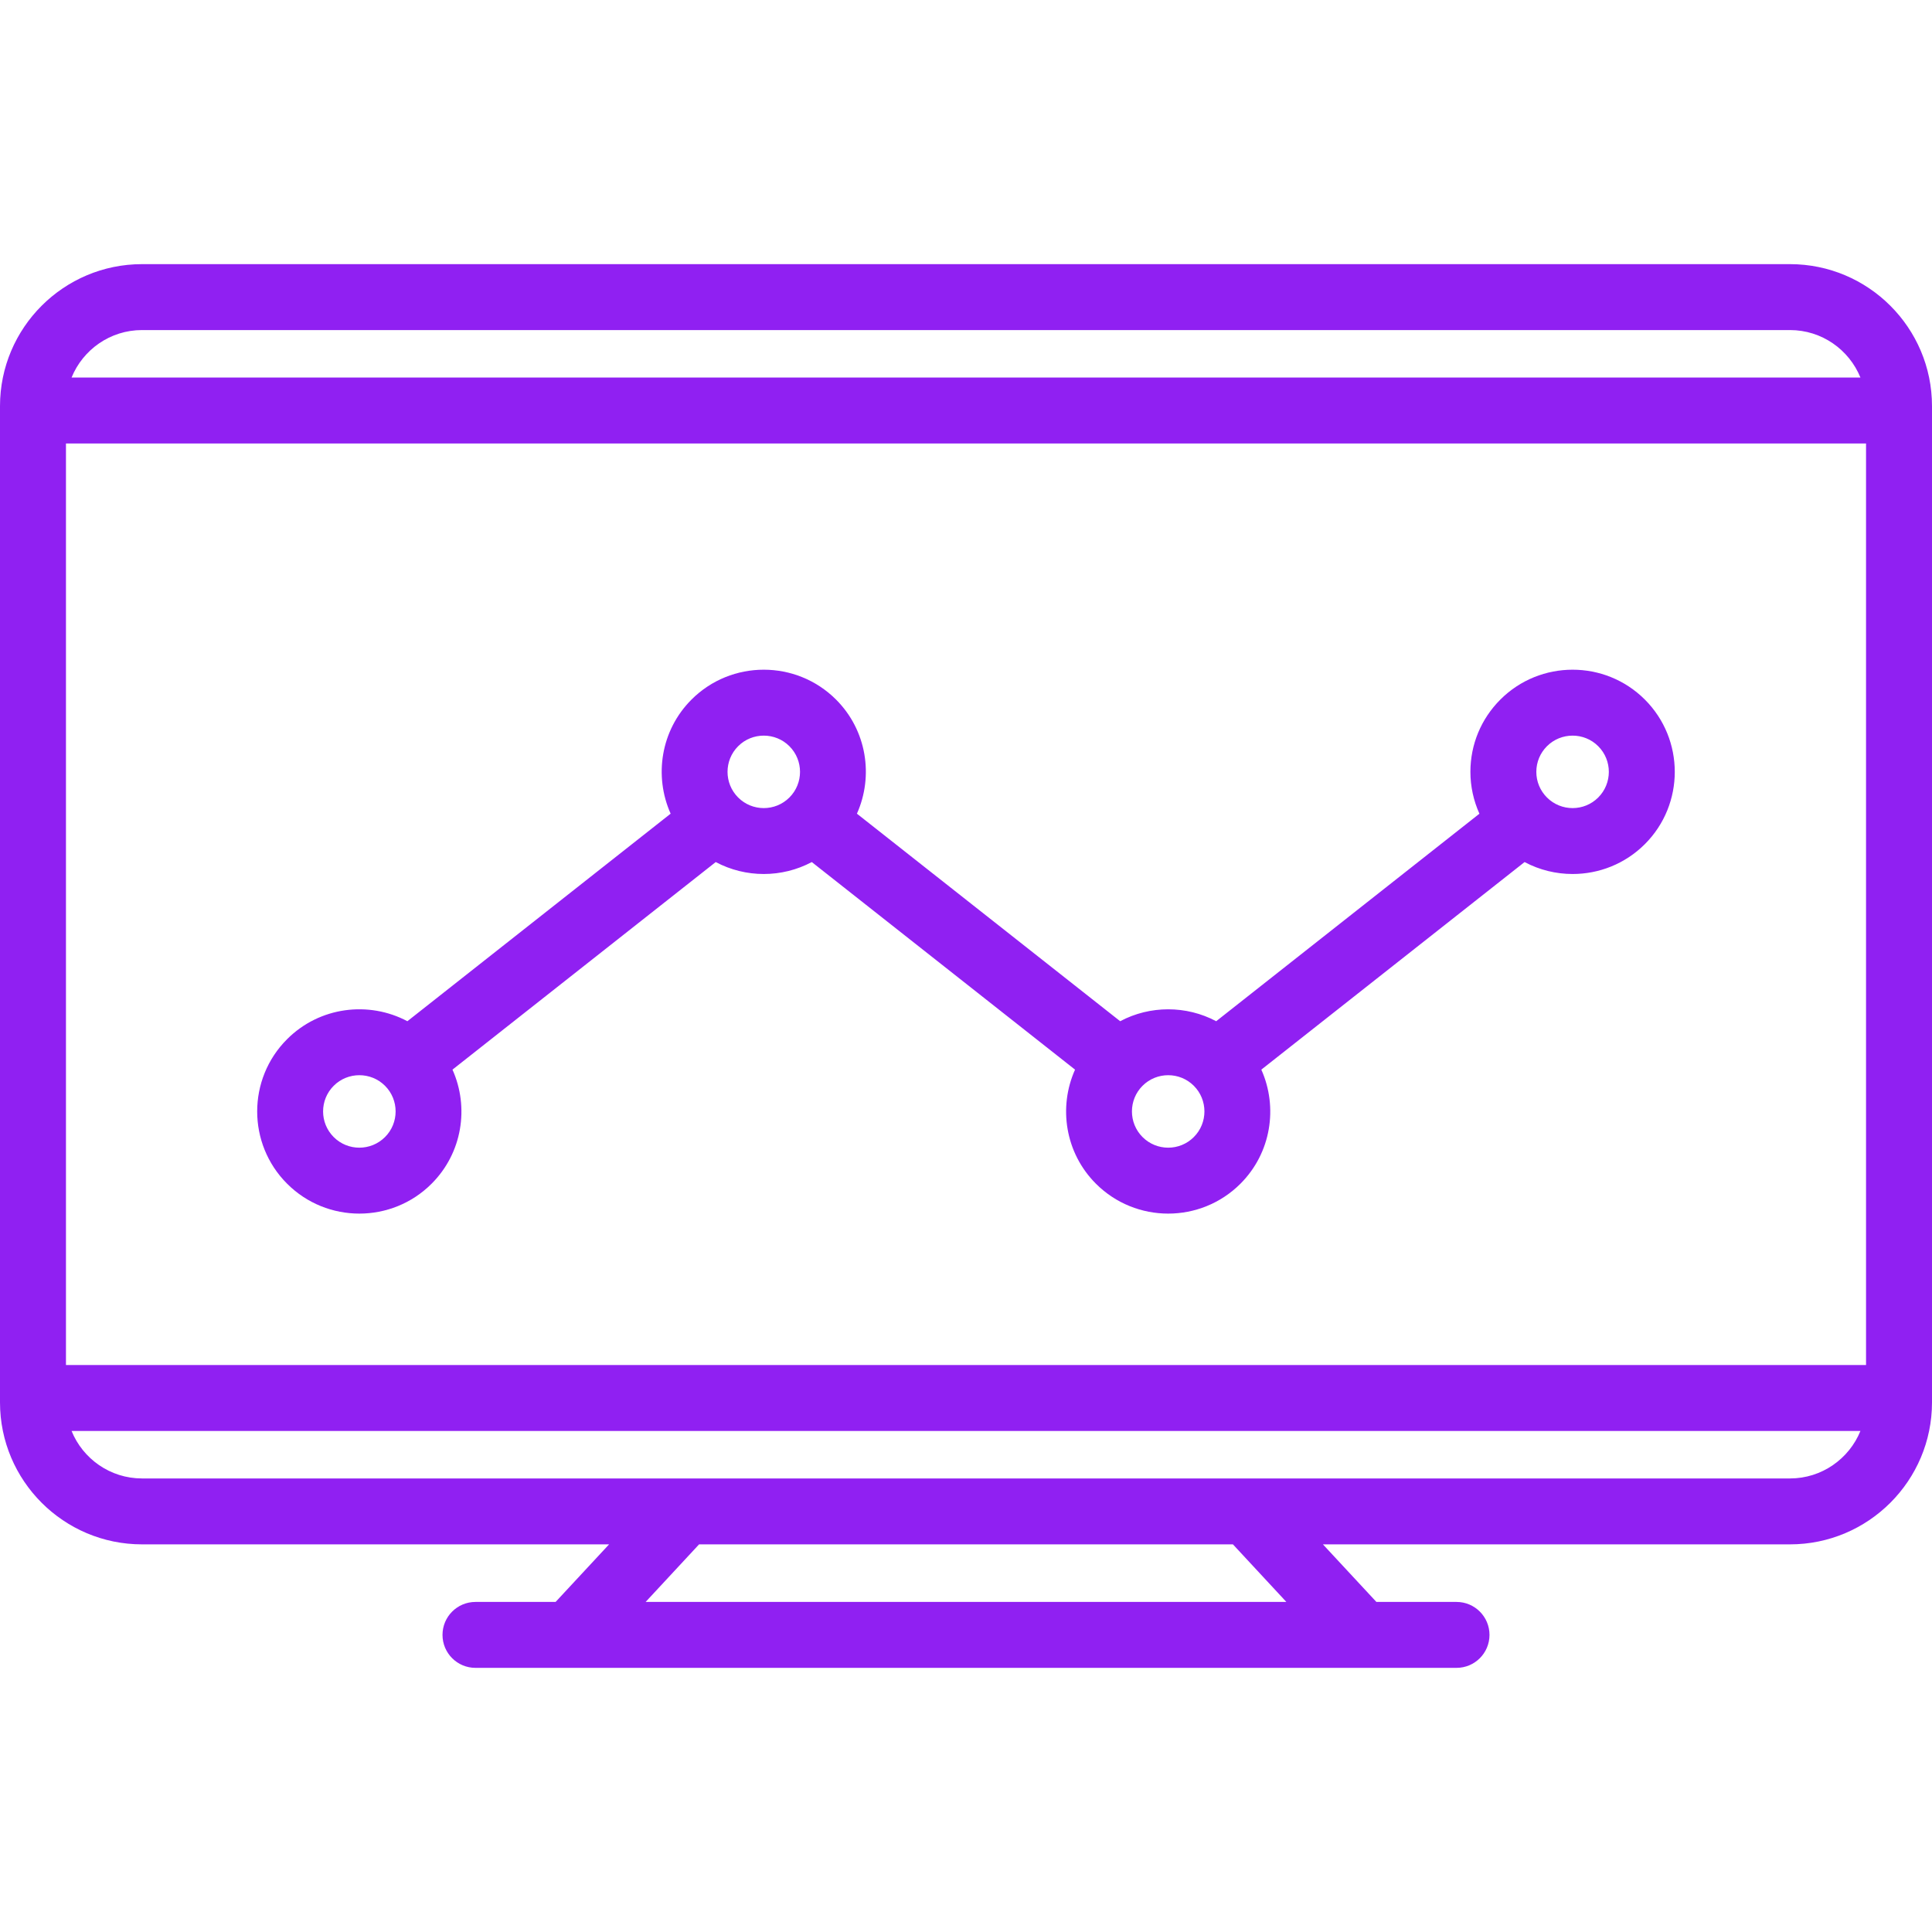
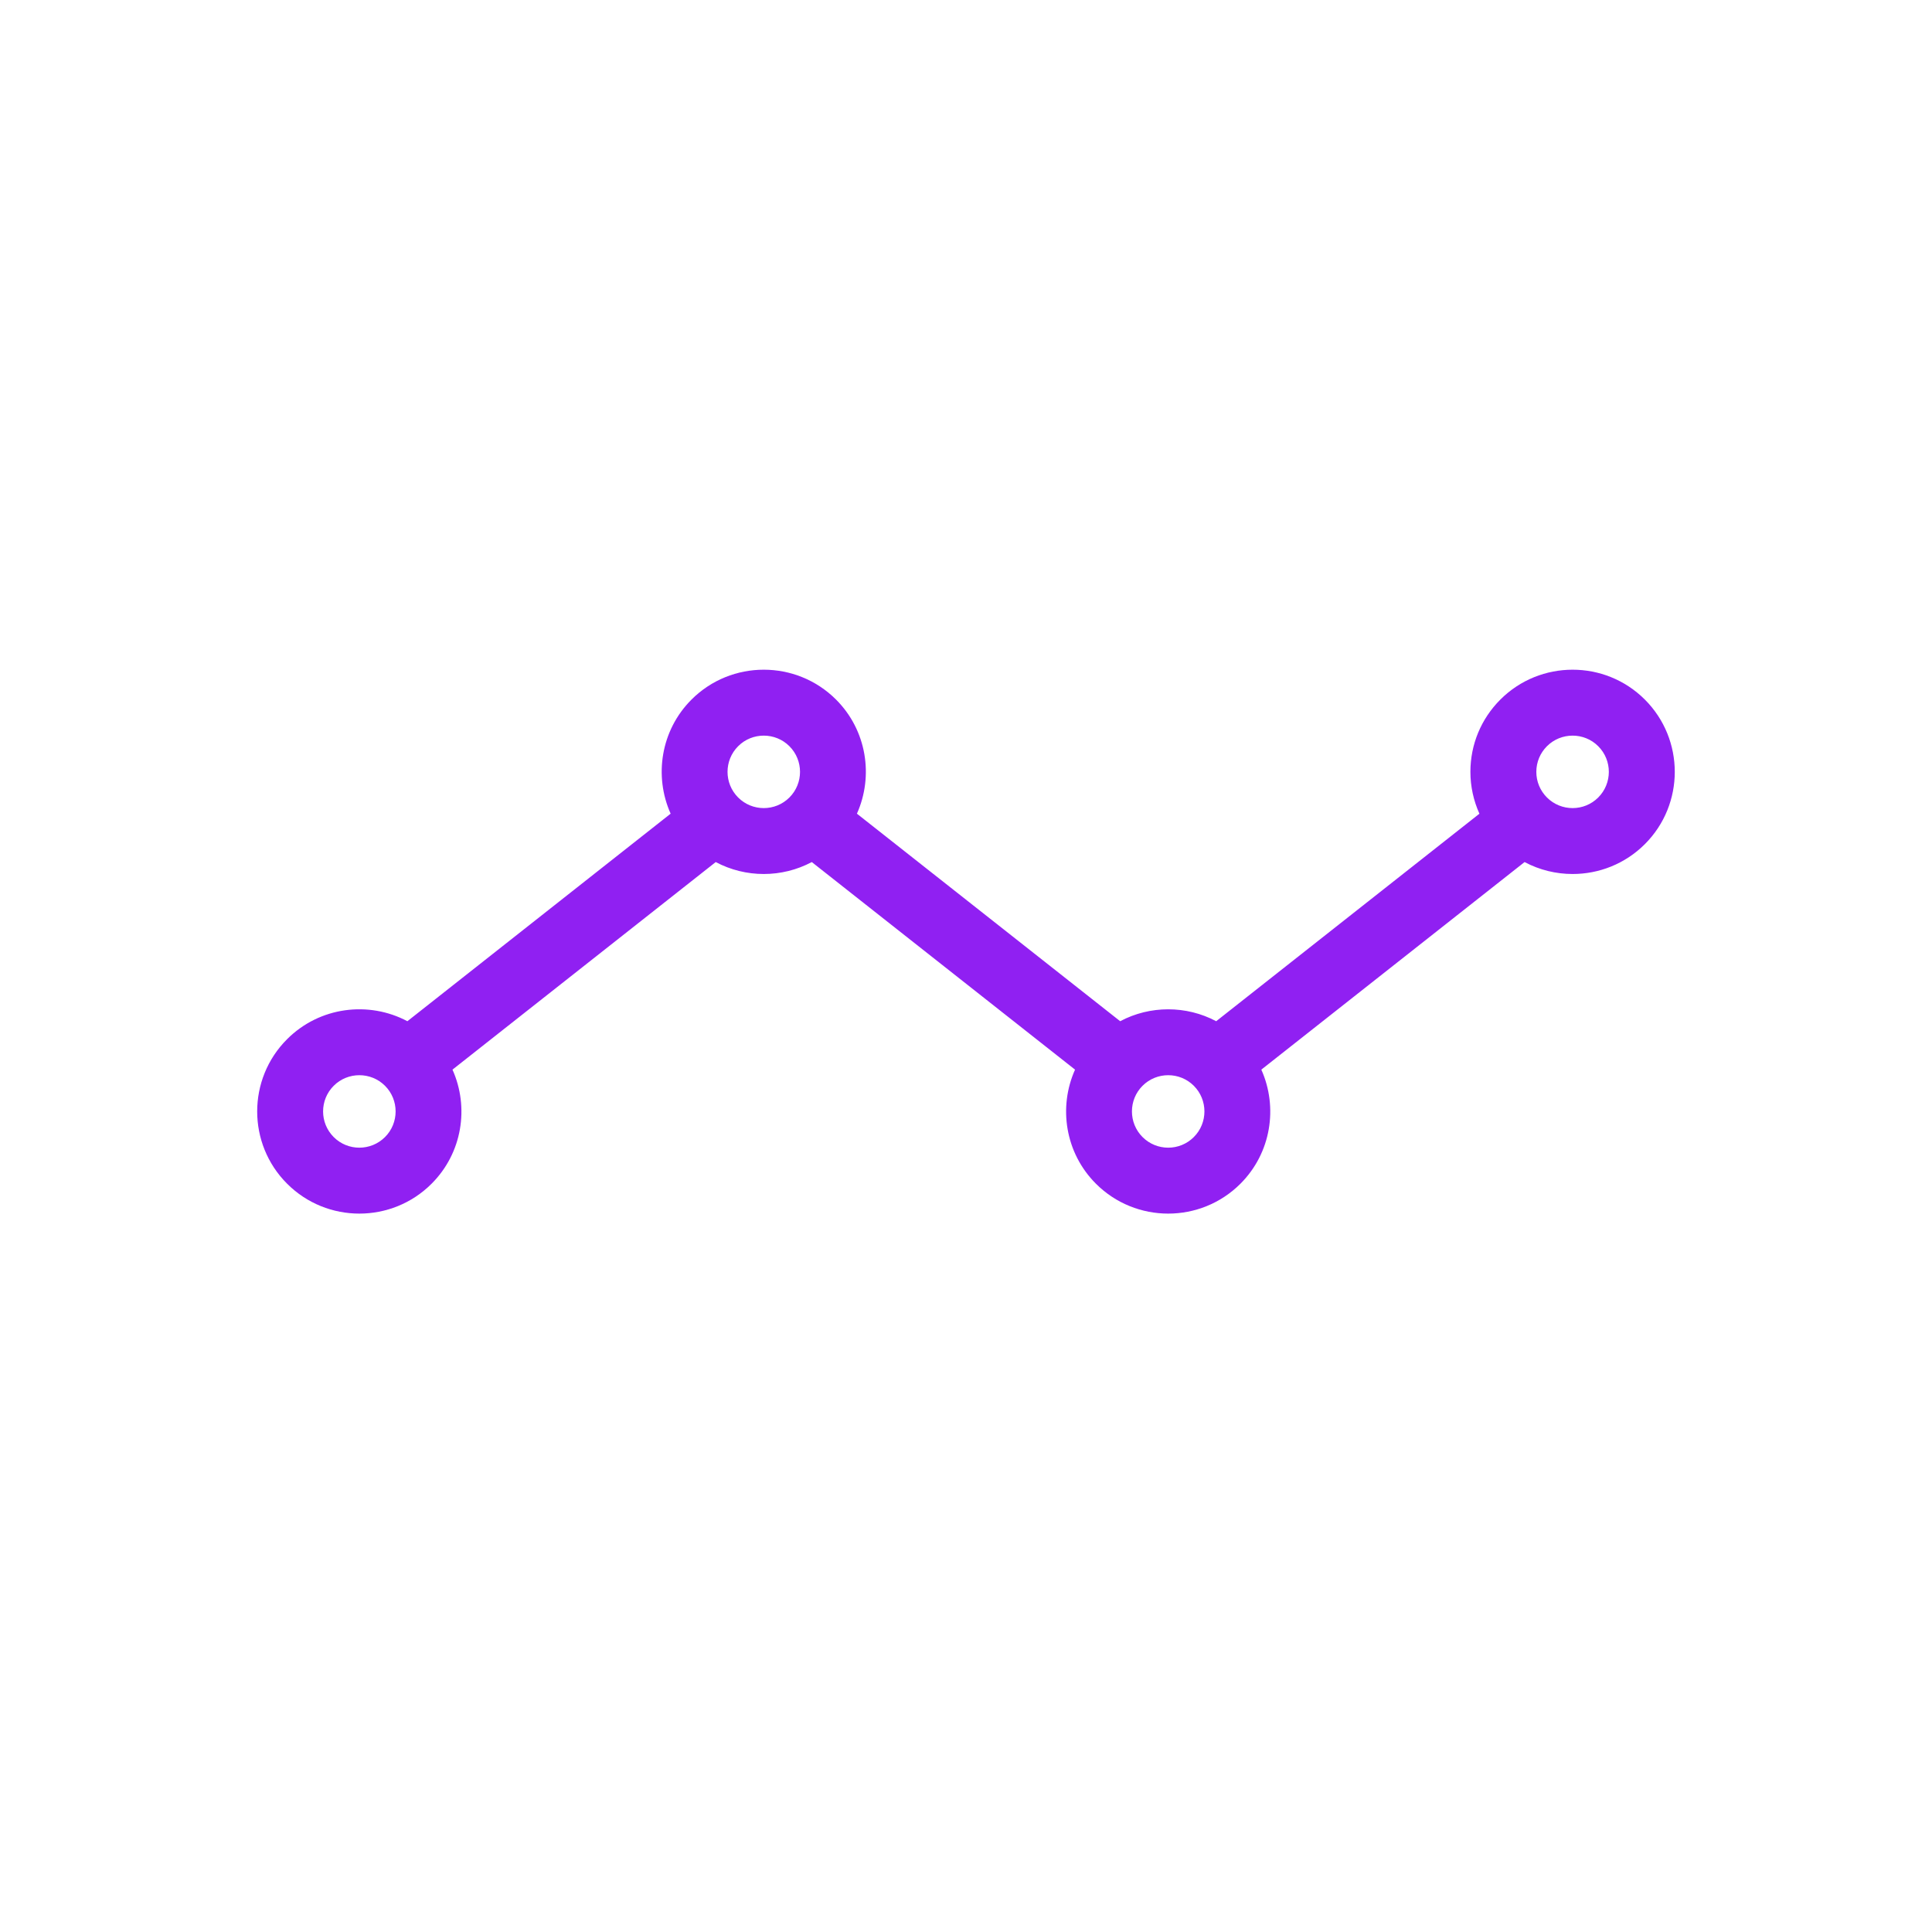
<svg xmlns="http://www.w3.org/2000/svg" width="50" height="50" viewBox="0 0 50 50" fill="none">
-   <path d="M46.325 6.836H3.675C1.648 6.836 0 8.484 0 10.51V36.294C0 38.32 1.648 39.968 3.675 39.968H15.763L14.379 41.458H12.305C11.834 41.458 11.452 41.84 11.452 42.311C11.452 42.782 11.834 43.164 12.305 43.164H37.695C38.166 43.164 38.548 42.782 38.548 42.311C38.548 41.84 38.166 41.458 37.695 41.458H35.621L34.237 39.968H46.325C48.352 39.968 50 38.32 50 36.294V10.51C50 8.484 48.352 6.836 46.325 6.836ZM1.707 35.326V11.478H48.293V35.327H1.707V35.326ZM3.675 8.542H46.325C47.149 8.542 47.855 9.051 48.148 9.771H1.852C2.145 9.051 2.851 8.542 3.675 8.542ZM33.291 41.458H16.709L18.092 39.968H31.908L33.291 41.458ZM46.325 38.262H3.675C2.851 38.262 2.145 37.753 1.852 37.033H48.148C47.855 37.752 47.149 38.262 46.325 38.262Z" fill="#9020F2" />
  <path d="M42.569 18.105C41.538 17.074 39.86 17.074 38.829 18.105C38.329 18.605 38.054 19.269 38.054 19.976C38.054 20.355 38.136 20.722 38.287 21.059L31.475 26.429C30.701 26.018 29.764 26.018 28.99 26.429L22.177 21.058C22.612 20.085 22.434 18.902 21.637 18.105C20.605 17.074 18.927 17.074 17.896 18.105C17.099 18.902 16.921 20.085 17.356 21.058L10.543 26.429C9.543 25.898 8.271 26.052 7.43 26.894C6.398 27.925 6.398 29.603 7.43 30.634C7.945 31.15 8.623 31.408 9.3 31.408C9.977 31.408 10.655 31.15 11.17 30.634C11.967 29.837 12.146 28.654 11.71 27.682L18.523 22.31C18.911 22.516 19.338 22.619 19.766 22.619C20.194 22.619 20.622 22.516 21.009 22.31L27.822 27.682C27.387 28.654 27.565 29.837 28.362 30.634C28.878 31.15 29.555 31.408 30.233 31.408C30.91 31.408 31.587 31.15 32.103 30.634C32.103 30.634 32.103 30.634 32.103 30.634C32.9 29.837 33.078 28.654 32.643 27.682L39.456 22.31C39.843 22.516 40.271 22.619 40.699 22.619C41.376 22.619 42.053 22.362 42.569 21.846C43.601 20.815 43.601 19.137 42.569 18.105ZM9.964 29.427C9.598 29.793 9.002 29.794 8.636 29.427C8.27 29.061 8.27 28.466 8.636 28.1C8.819 27.917 9.06 27.826 9.3 27.826C9.54 27.826 9.781 27.917 9.964 28.1C10.33 28.466 10.33 29.062 9.964 29.427ZM19.103 20.639C18.737 20.273 18.737 19.678 19.103 19.312C19.285 19.129 19.526 19.038 19.766 19.038C20.007 19.038 20.247 19.129 20.43 19.312C20.796 19.678 20.796 20.273 20.43 20.639C20.064 21.005 19.469 21.005 19.103 20.639ZM30.896 29.427C30.53 29.794 29.935 29.793 29.569 29.427C29.203 29.061 29.203 28.466 29.569 28.1C29.752 27.917 29.992 27.826 30.233 27.826C30.473 27.826 30.713 27.917 30.896 28.1C31.262 28.466 31.262 29.062 30.896 29.427ZM41.362 20.639C40.997 21.005 40.401 21.005 40.035 20.639C39.858 20.462 39.76 20.226 39.76 19.976C39.76 19.725 39.858 19.489 40.035 19.312C40.218 19.129 40.459 19.038 40.699 19.038C40.939 19.038 41.18 19.129 41.362 19.312C41.728 19.678 41.728 20.273 41.362 20.639Z" fill="#9020F2" />
</svg>